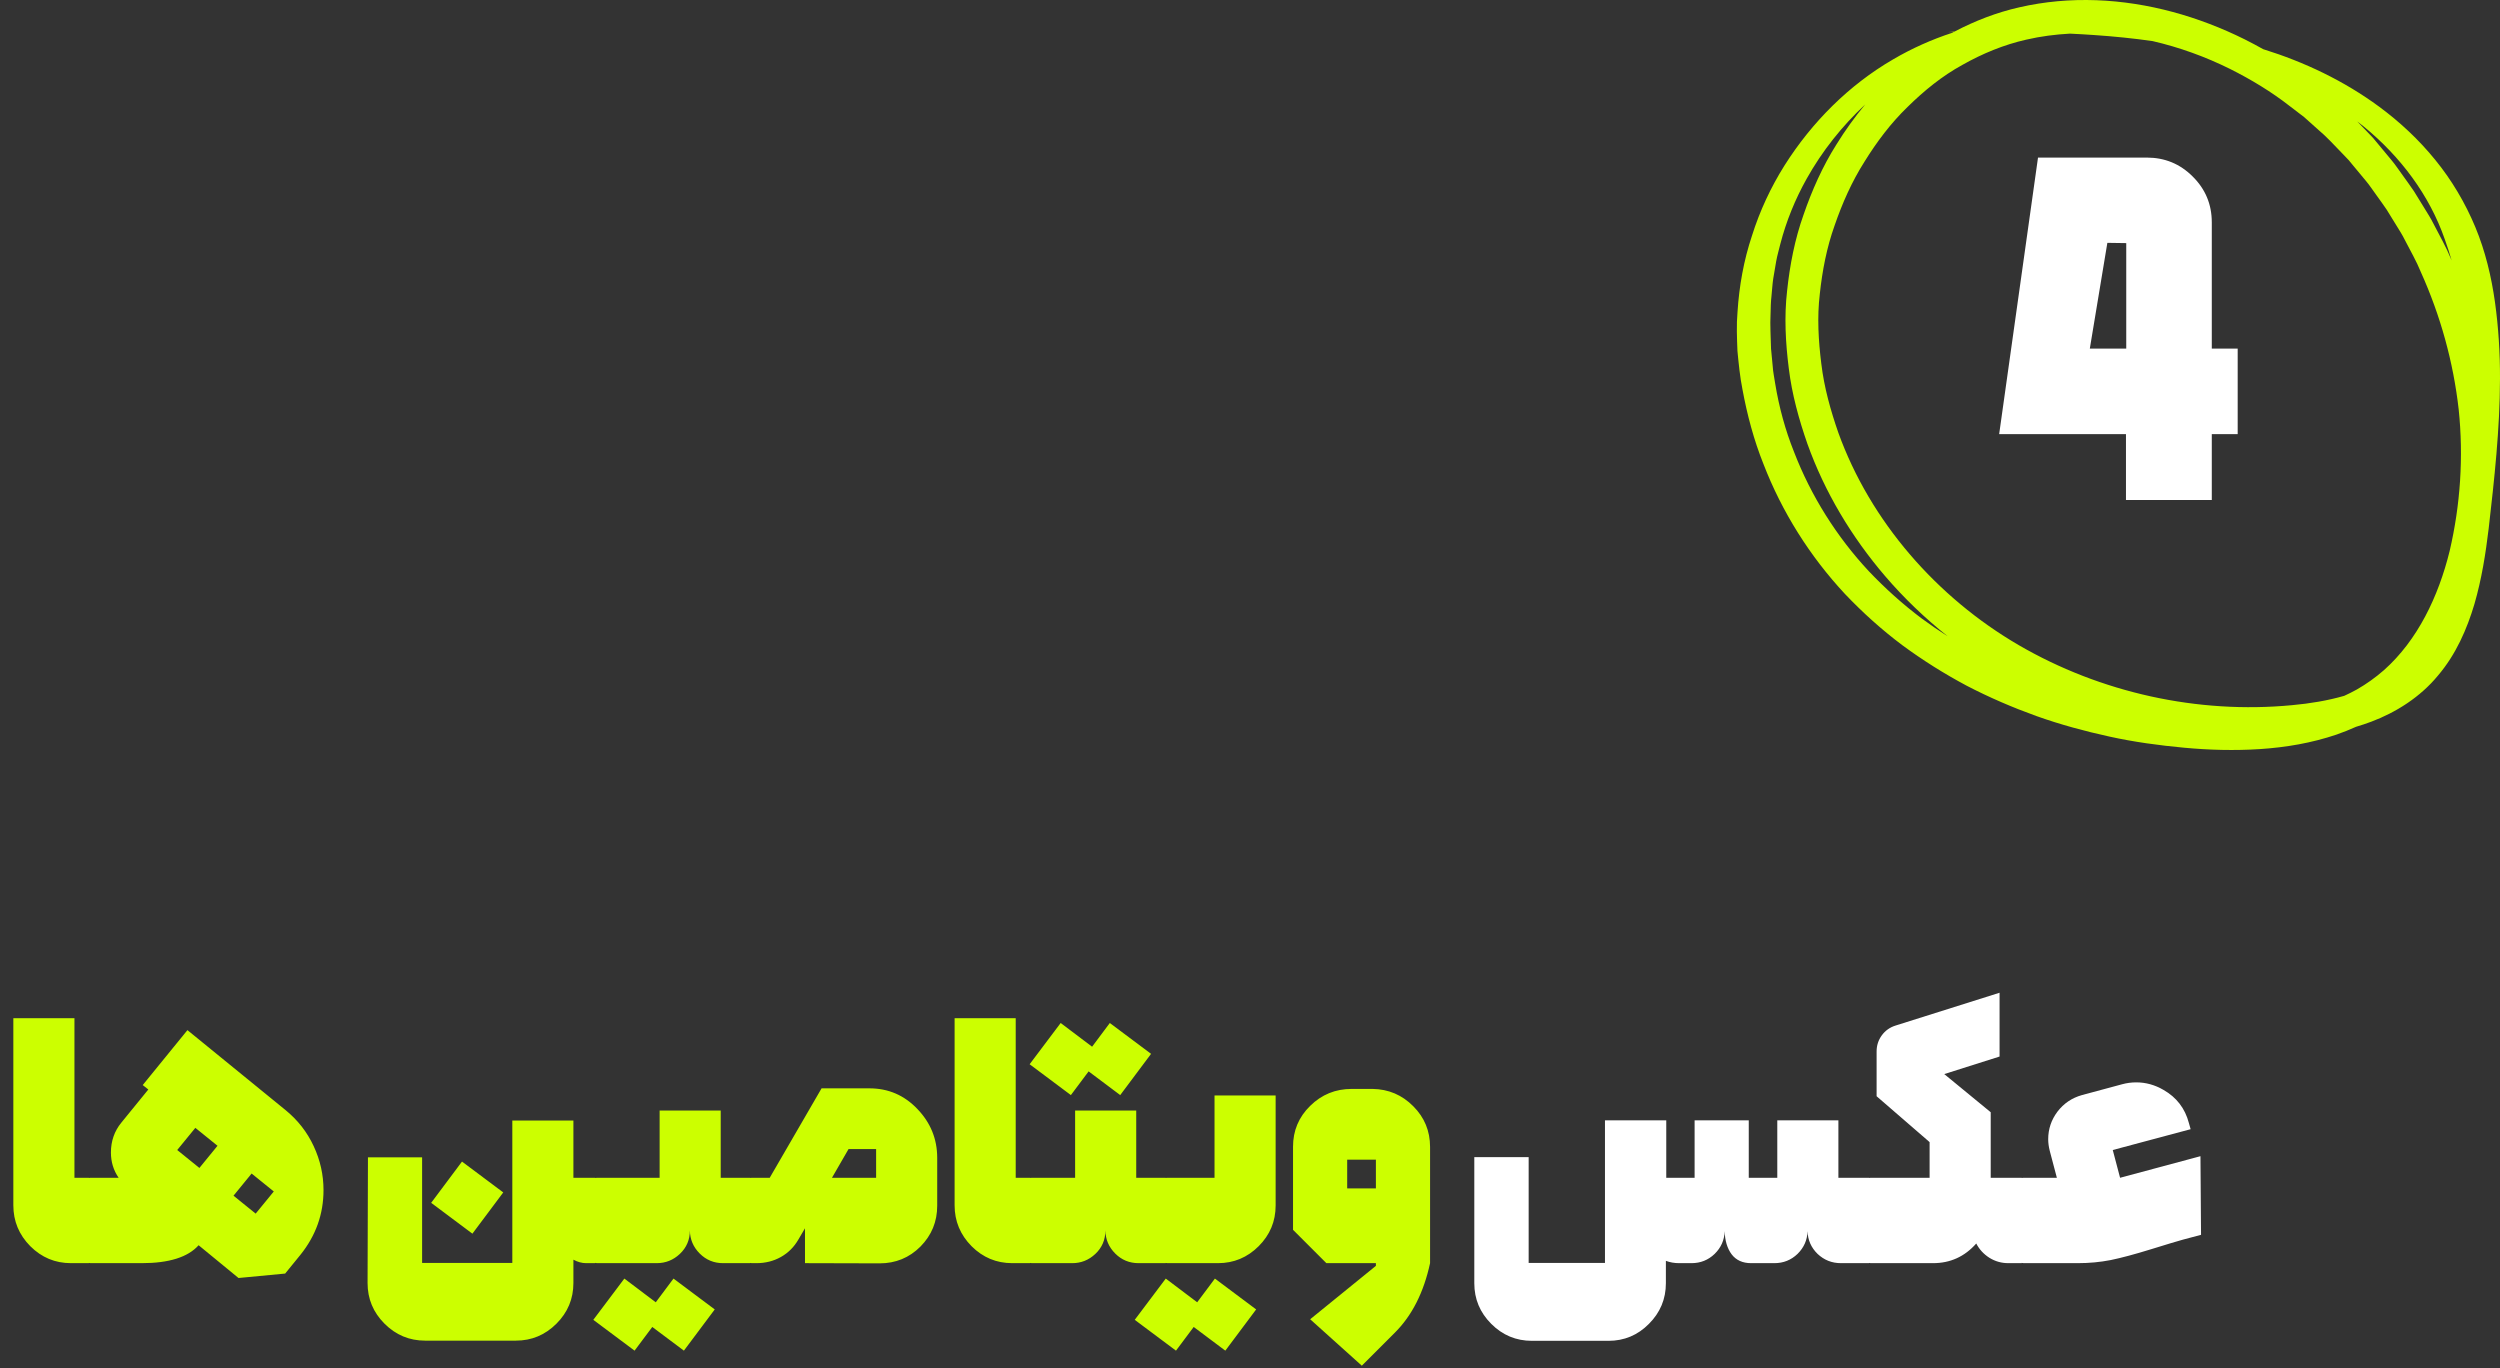
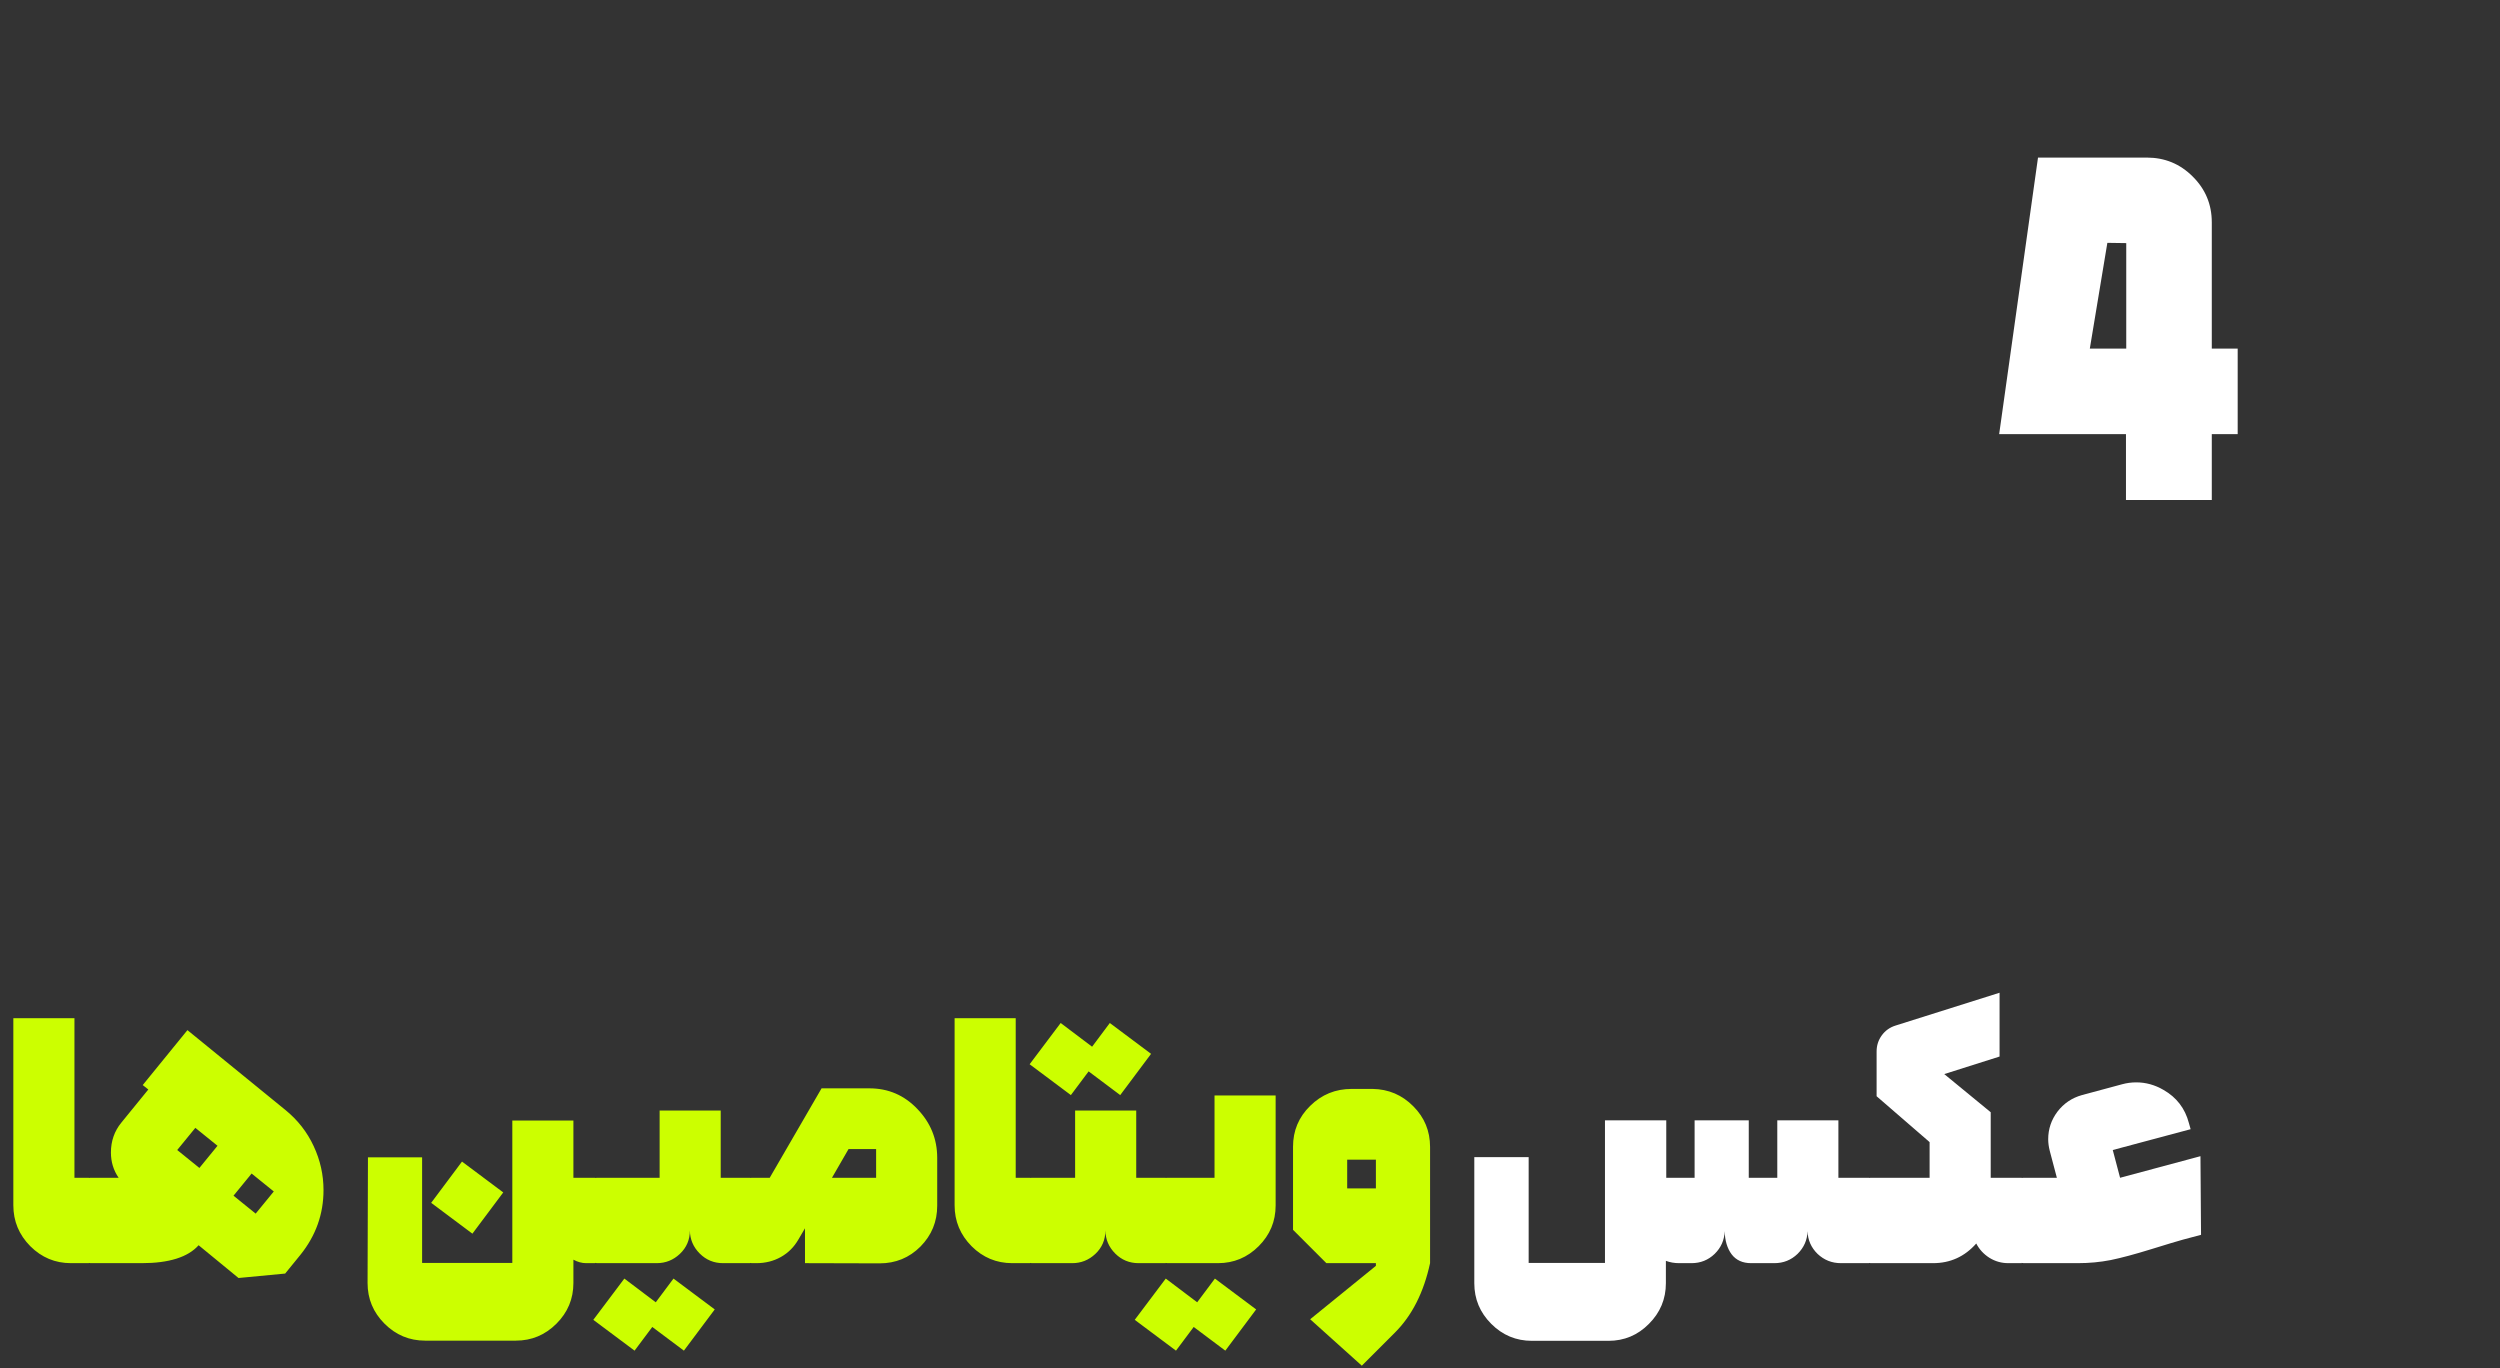
<svg xmlns="http://www.w3.org/2000/svg" width="190" height="104" viewBox="0 0 190 104" fill="none">
  <rect x="0" y="0" width="190" height="104" fill="#333333" stroke="none" />
-   <path d="M132.429 29.605C132.787 31.537 133.293 33.442 134.021 35.261C135.432 38.914 137.549 42.278 140.216 45.14C141.559 46.553 143.007 47.857 144.56 49.023C146.12 50.175 147.763 51.205 149.468 52.114C151.181 53.005 152.955 53.767 154.764 54.419C156.577 55.066 158.434 55.567 160.307 55.978C162.181 56.392 164.084 56.648 165.99 56.826C167.894 57.003 169.827 57.058 171.771 56.93C173.713 56.802 175.674 56.473 177.575 55.829C178.077 55.654 178.573 55.456 179.061 55.236C179.446 55.12 179.831 54.995 180.212 54.851C182.098 54.145 183.946 52.973 185.288 51.34C186.659 49.731 187.494 47.802 188.059 45.9C188.613 43.985 188.912 42.056 189.14 40.164C189.57 36.408 189.99 32.639 190 28.777C190.006 26.849 189.887 24.908 189.619 22.968C189.347 21.03 188.887 19.089 188.122 17.252C187.356 15.419 186.329 13.682 185.078 12.151C183.833 10.615 182.387 9.269 180.825 8.115C178.138 6.135 175.127 4.708 172.003 3.738C171.535 3.476 171.063 3.223 170.584 2.984C167.1 1.257 163.267 0.164 159.33 0.016C157.365 -0.056 155.38 0.114 153.448 0.561C151.742 0.947 150.087 1.588 148.537 2.403C148.365 2.416 148.192 2.427 148.019 2.439C148.172 2.438 148.324 2.437 148.476 2.437C148.443 2.455 148.41 2.473 148.376 2.491C146.81 3.002 145.293 3.681 143.865 4.519C140.53 6.458 137.708 9.273 135.623 12.575C134.583 14.229 133.744 16.026 133.152 17.908C132.526 19.781 132.175 21.745 132.051 23.716C131.963 24.703 132.008 25.691 132.046 26.678C132.143 27.658 132.234 28.64 132.429 29.605ZM144.975 8.128C146.231 6.89 147.612 5.767 149.151 4.927C150.675 4.067 152.297 3.397 154.007 3.011C155.091 2.76 156.2 2.617 157.316 2.556C157.943 2.586 158.57 2.621 159.195 2.666C160.665 2.766 162.133 2.914 163.588 3.121C165.619 3.589 167.603 4.307 169.481 5.238C171.08 6.04 172.623 6.969 174.036 8.076L175.106 8.893L176.112 9.792C176.802 10.37 177.411 11.036 178.036 11.684C178.191 11.847 178.351 12.006 178.502 12.172L178.933 12.694L179.798 13.734C180.09 14.077 180.332 14.462 180.601 14.823C180.861 15.193 181.135 15.553 181.384 15.929L182.095 17.083C182.331 17.469 182.58 17.847 182.778 18.255C183.189 19.061 183.649 19.843 183.988 20.684C185.475 23.985 186.456 27.519 186.86 31.117C187.237 34.717 186.991 38.374 186.174 41.873C185.321 45.34 183.733 48.662 181.183 50.928C180.545 51.487 179.856 51.98 179.117 52.403C178.807 52.575 178.488 52.733 178.165 52.882C176.896 53.248 175.557 53.47 174.195 53.593C167.026 54.279 159.639 52.646 153.406 49.019C147.204 45.403 142.149 39.639 139.709 32.874C139.122 31.182 138.636 29.446 138.423 27.669C138.2 25.896 138.095 24.112 138.305 22.343C138.493 20.578 138.83 18.814 139.432 17.132C140.012 15.449 140.738 13.805 141.693 12.301C142.628 10.791 143.703 9.357 144.975 8.128ZM185.8 18.177C185.994 18.71 186.166 19.252 186.327 19.799C186.304 19.747 186.283 19.694 186.26 19.642C185.893 18.741 185.404 17.899 184.961 17.035C184.747 16.598 184.481 16.191 184.228 15.777L183.463 14.536C183.194 14.132 182.902 13.744 182.622 13.347C182.332 12.957 182.07 12.546 181.757 12.175L180.826 11.053L180.36 10.493C180.197 10.313 180.025 10.141 179.858 9.965C179.623 9.721 179.388 9.475 179.152 9.231C179.322 9.364 179.496 9.491 179.662 9.628C182.444 11.913 184.636 14.831 185.8 18.177ZM134.564 23.832C134.574 23.387 134.58 22.94 134.633 22.498C134.68 22.056 134.7 21.609 134.767 21.169L134.991 19.851C135.068 19.412 135.201 18.987 135.303 18.552C135.749 16.826 136.428 15.153 137.306 13.585C138.477 11.493 139.988 9.581 141.757 7.939C140.955 8.9 140.225 9.919 139.569 10.98C138.515 12.647 137.71 14.461 137.069 16.322C136.407 18.181 136.028 20.135 135.82 22.099C135.591 24.069 135.703 26.07 135.95 28.015C136.189 29.974 136.719 31.88 137.362 33.73C138.685 37.425 140.733 40.82 143.258 43.772C144.695 45.452 146.297 46.983 148.023 48.357C147.351 47.926 146.691 47.478 146.049 47.004C144.608 45.923 143.268 44.714 142.031 43.413C139.591 40.796 137.639 37.698 136.346 34.345C135.677 32.678 135.207 30.933 134.916 29.167C134.855 28.724 134.751 28.286 134.726 27.84L134.599 26.505C134.582 25.613 134.514 24.722 134.564 23.832Z" fill="#CCFF00" />
  <path d="M1.014 77.382H5.658V89.511H6.756V96H5.394C4.193 96 3.163 95.57 2.303 94.711C1.444 93.842 1.014 92.807 1.014 91.606V77.382ZM14.245 78.29L21.687 84.355C22.624 85.116 23.342 86.034 23.84 87.108C24.338 88.173 24.587 89.286 24.587 90.448C24.587 92.274 24.001 93.915 22.829 95.37L21.672 96.791L18.127 97.128L15.095 94.638C14.285 95.546 12.844 96 10.774 96H6.892C6.736 96 6.589 95.932 6.453 95.795C6.306 95.648 6.233 95.497 6.233 95.341V90.17C6.233 89.975 6.296 89.818 6.423 89.701C6.54 89.574 6.697 89.511 6.892 89.511H9.016C8.625 88.944 8.43 88.305 8.43 87.592C8.43 86.723 8.694 85.966 9.221 85.321L11.272 82.802L10.847 82.465L14.245 78.29ZM19.431 92.235L20.808 90.551L19.123 89.189L17.747 90.873L19.431 92.235ZM15.154 88.764L16.531 87.079L14.846 85.717L13.469 87.401L15.154 88.764ZM45.234 89.511V96H44.546C44.224 96 43.901 95.912 43.579 95.736V97.509C43.579 98.71 43.15 99.74 42.29 100.6C41.431 101.459 40.401 101.889 39.199 101.889H32.315C31.113 101.889 30.083 101.459 29.224 100.6C28.364 99.74 27.935 98.71 27.935 97.509L27.964 87.958H32.08V95.985H38.936V85.16H43.579V89.511H45.234ZM32.769 91.415L35.112 88.28L38.247 90.624L35.903 93.759L32.769 91.415ZM45.385 89.511H50.131V84.398H54.774V89.511H57.016V96H54.95C54.257 96 53.666 95.756 53.178 95.268C52.689 94.779 52.44 94.193 52.431 93.51C52.431 94.223 52.177 94.818 51.669 95.297C51.171 95.766 50.585 96 49.911 96H45.385C45.228 96 45.082 95.932 44.945 95.795C44.799 95.648 44.725 95.497 44.725 95.341V90.17C44.725 89.975 44.789 89.818 44.916 89.701C45.033 89.574 45.189 89.511 45.385 89.511ZM47.45 97.172L49.838 98.974L51.185 97.172L54.32 99.516L51.977 102.65L49.574 100.849L48.227 102.65L45.092 100.307L47.45 97.172ZM66.848 96.015L61.179 96V93.349L60.681 94.198C60.349 94.774 59.905 95.219 59.348 95.531C58.792 95.844 58.172 96 57.488 96H57.151C56.995 96 56.848 95.932 56.712 95.795C56.565 95.648 56.492 95.497 56.492 95.341V90.17C56.492 89.975 56.555 89.818 56.682 89.701C56.8 89.574 56.956 89.511 57.151 89.511H58.499L62.439 82.714H66.072C67.508 82.714 68.723 83.236 69.719 84.281C70.725 85.326 71.228 86.566 71.228 88.002V91.635C71.228 92.846 70.803 93.881 69.954 94.74C69.104 95.59 68.069 96.015 66.848 96.015ZM64.49 87.328L63.23 89.511H66.585V87.328H64.49ZM72.55 77.382H77.194V89.511H78.293V96H76.93C75.729 96 74.699 95.57 73.839 94.711C72.98 93.842 72.55 92.807 72.55 91.606V77.382ZM80.611 77.748L82.999 79.55L84.346 77.748L87.481 80.092L85.137 83.227L82.735 81.425L81.387 83.227L78.252 80.883L80.611 77.748ZM78.428 89.511H81.709V84.398H86.353V89.511H88.594V96H86.529C85.835 96 85.245 95.756 84.756 95.268C84.268 94.779 84.019 94.193 84.009 93.51C84.009 94.223 83.755 94.818 83.248 95.297C82.749 95.766 82.163 96 81.49 96H78.428C78.272 96 78.125 95.932 77.989 95.795C77.842 95.648 77.769 95.497 77.769 95.341V90.17C77.769 89.975 77.832 89.818 77.959 89.701C78.077 89.574 78.233 89.511 78.428 89.511ZM96.948 83.256V91.62C96.948 92.821 96.518 93.852 95.659 94.711C94.799 95.57 93.769 96 92.568 96H88.73C88.573 96 88.427 95.932 88.29 95.795C88.144 95.648 88.071 95.497 88.071 95.341V90.17C88.071 89.975 88.134 89.818 88.261 89.701C88.378 89.574 88.534 89.511 88.73 89.511H92.304V83.256H96.948ZM88.598 97.172L90.986 98.974L92.333 97.172L95.468 99.516L93.124 102.65L90.722 100.849L89.374 102.65L86.24 100.307L88.598 97.172ZM104.568 88.134H102.386V90.316H104.568V88.134ZM98.27 87.152C98.27 85.932 98.704 84.897 99.573 84.047C100.442 83.188 101.492 82.758 102.723 82.758H104.319C105.53 82.777 106.561 83.217 107.41 84.076C108.26 84.926 108.685 85.956 108.685 87.167V96C108.206 98.217 107.317 99.975 106.019 101.273L103.499 103.793L99.573 100.263L104.568 96.205V96H100.804L98.27 93.466V87.152Z" fill="#CCFF00" />
  <path d="M122.242 101.903H116.427C115.225 101.903 114.195 101.474 113.336 100.614C112.476 99.755 112.047 98.725 112.047 97.523V87.943H116.178V95.985H121.978V85.145H126.636V89.511H128.79V85.145H132.906V89.511H135.074V85.145H139.718V89.511H142.047V96H139.908C139.224 96 138.634 95.766 138.136 95.297C137.647 94.818 137.393 94.242 137.374 93.568C137.354 94.242 137.1 94.818 136.612 95.297C136.124 95.766 135.538 96 134.854 96H133.082C132.437 96 131.944 95.775 131.602 95.326C131.27 94.877 131.094 94.291 131.075 93.568C131.055 94.242 130.802 94.818 130.313 95.297C129.825 95.766 129.239 96 128.555 96H127.603C127.252 96 126.92 95.941 126.607 95.824V97.523C126.607 98.725 126.178 99.755 125.318 100.614C124.469 101.474 123.443 101.903 122.242 101.903ZM142.182 96C142.026 96 141.879 95.932 141.743 95.795C141.596 95.648 141.523 95.497 141.523 95.341V90.17C141.523 89.975 141.587 89.818 141.713 89.701C141.831 89.574 141.987 89.511 142.182 89.511H146.65V86.801L142.622 83.314V79.916C142.622 79.457 142.754 79.047 143.017 78.686C143.281 78.324 143.632 78.075 144.072 77.939L151.967 75.448V80.297L147.763 81.63L151.294 84.53V89.511H153.652V96H152.627C152.109 96 151.63 95.863 151.191 95.59C150.761 95.316 150.429 94.955 150.195 94.506C149.316 95.502 148.222 96 146.914 96H142.182ZM160.57 87.401L161.126 89.511L167.235 87.87L167.279 93.847L165.902 94.213C165.511 94.32 164.701 94.564 163.47 94.945C162.24 95.326 161.219 95.6 160.409 95.766C159.608 95.922 158.778 96 157.918 96H153.802C153.646 96 153.499 95.932 153.363 95.795C153.216 95.648 153.143 95.497 153.143 95.341V90.17C153.143 89.975 153.206 89.818 153.333 89.701C153.451 89.574 153.607 89.511 153.802 89.511H156.322L155.78 87.46C155.702 87.147 155.663 86.855 155.663 86.581C155.663 85.81 155.897 85.111 156.366 84.486C156.844 83.861 157.464 83.441 158.226 83.227L161.273 82.406C161.624 82.309 161.986 82.26 162.357 82.26C163.08 82.26 163.768 82.45 164.422 82.831C165.418 83.397 166.063 84.237 166.356 85.351L166.488 85.819L160.57 87.401Z" fill="white" />
  <path d="M161.595 26.495V18.477L160.159 18.456L158.826 26.495H161.595ZM151.936 32.996L154.889 11.976H163.153C164.521 11.976 165.683 12.454 166.64 13.411C167.61 14.368 168.096 15.53 168.096 16.898V26.495H170.064V32.996H168.096V38H161.574V32.996H151.936Z" fill="white" />
</svg>